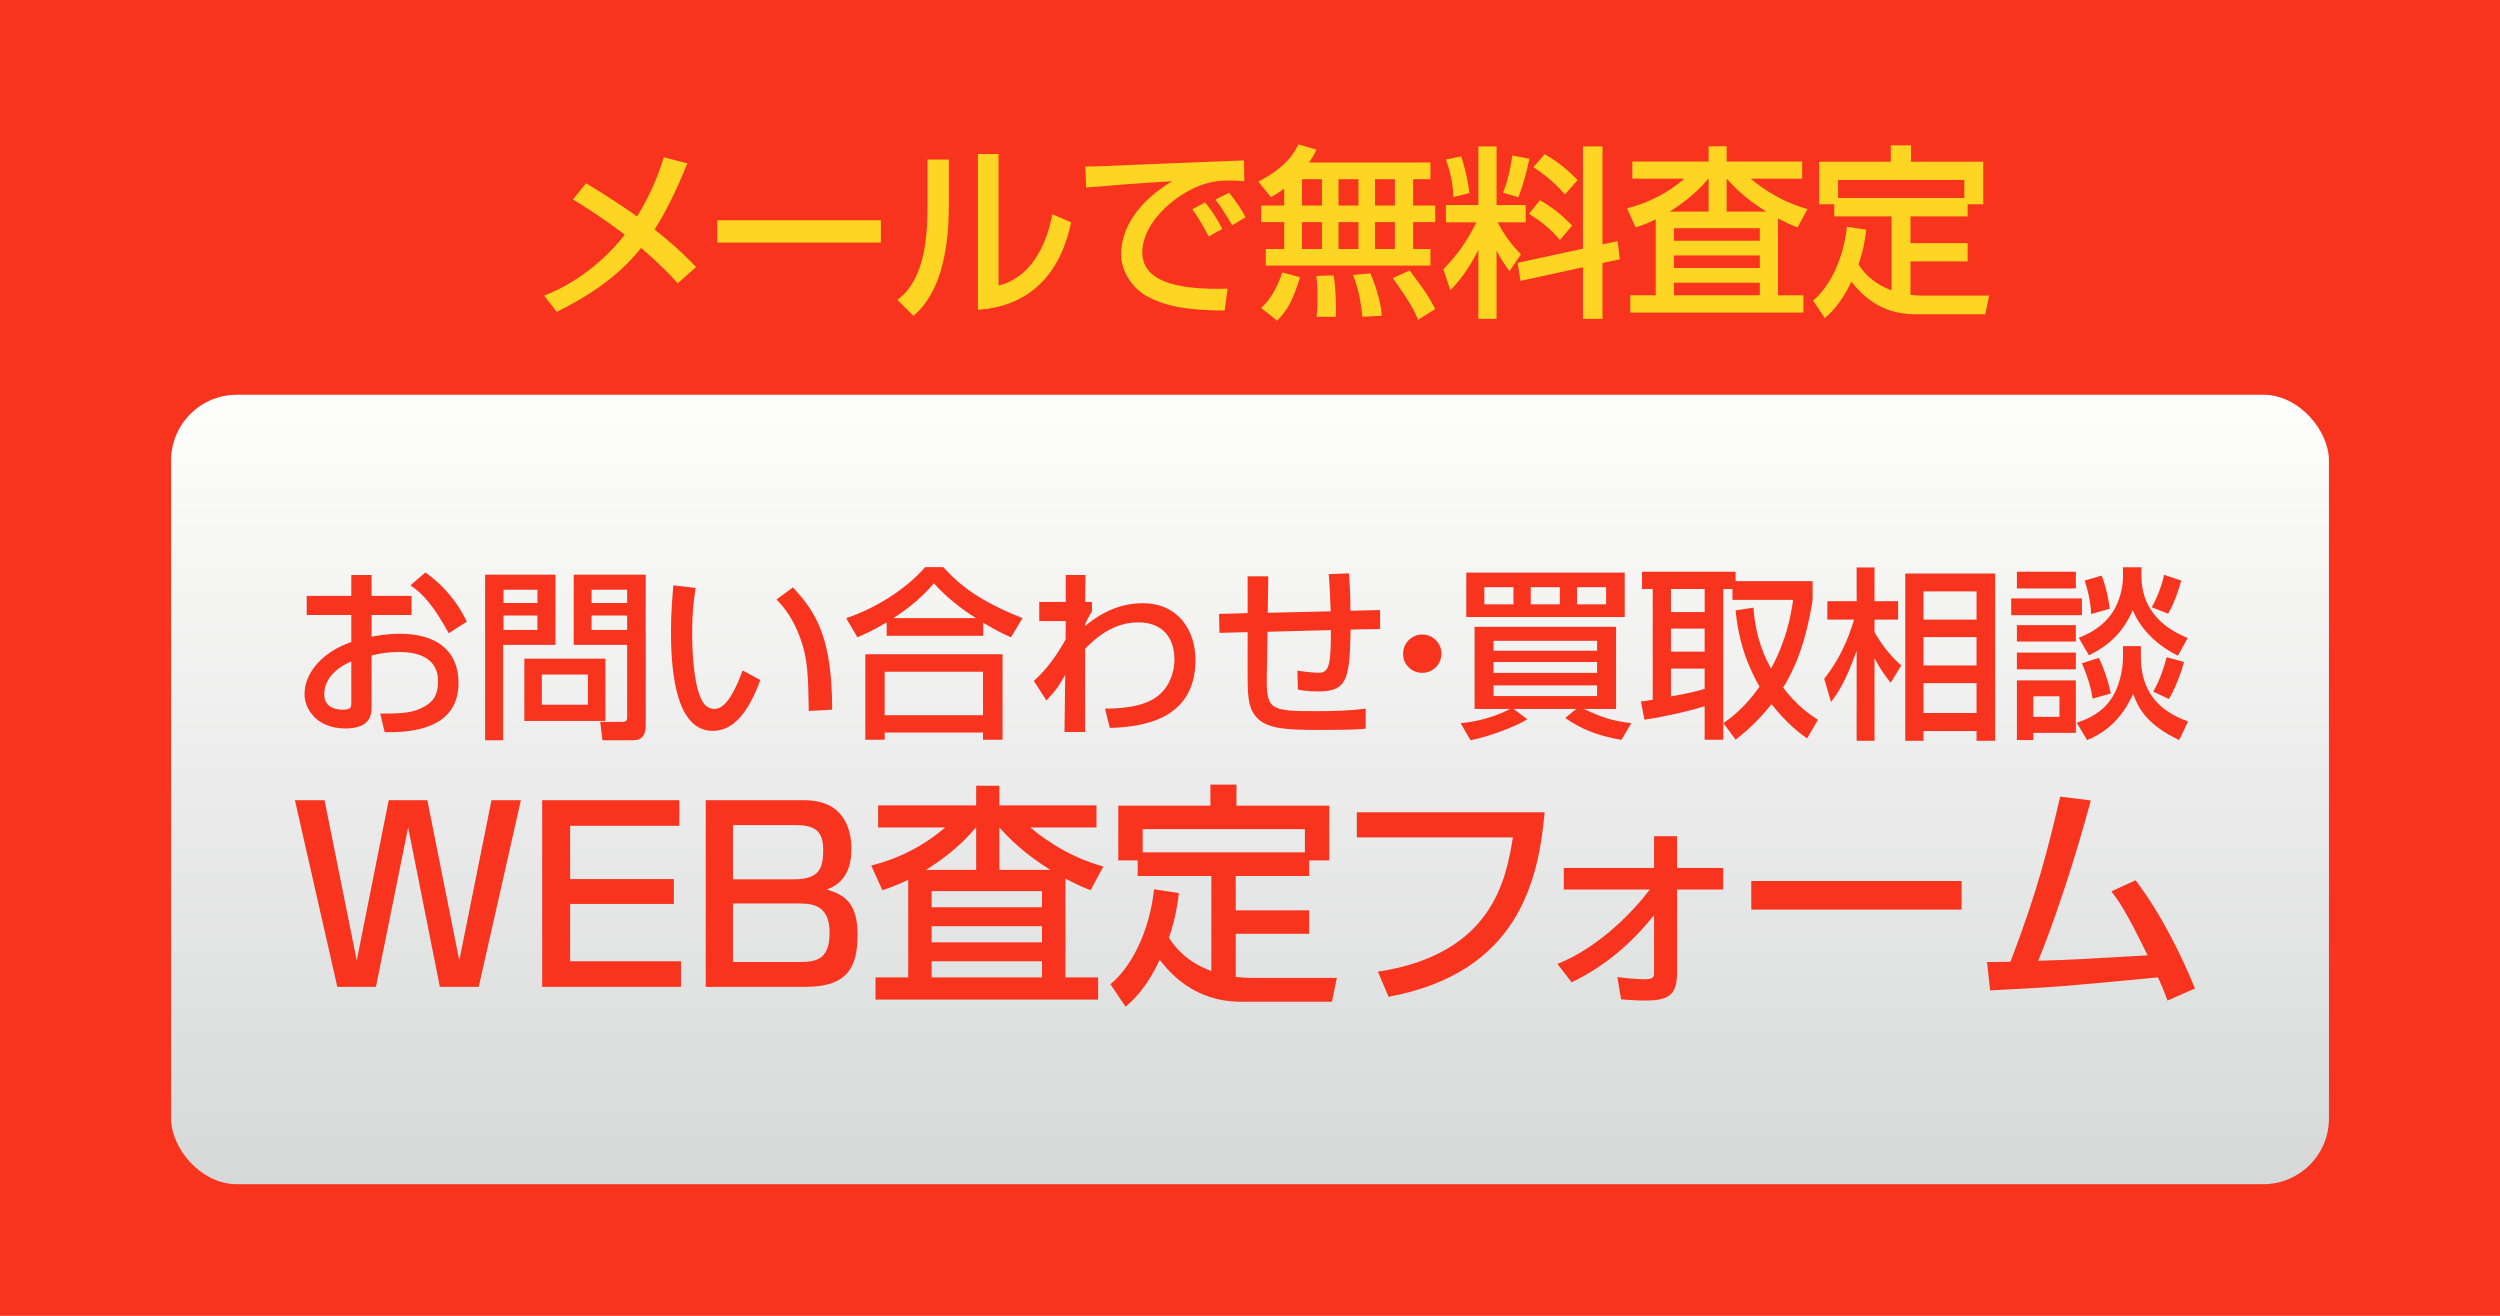
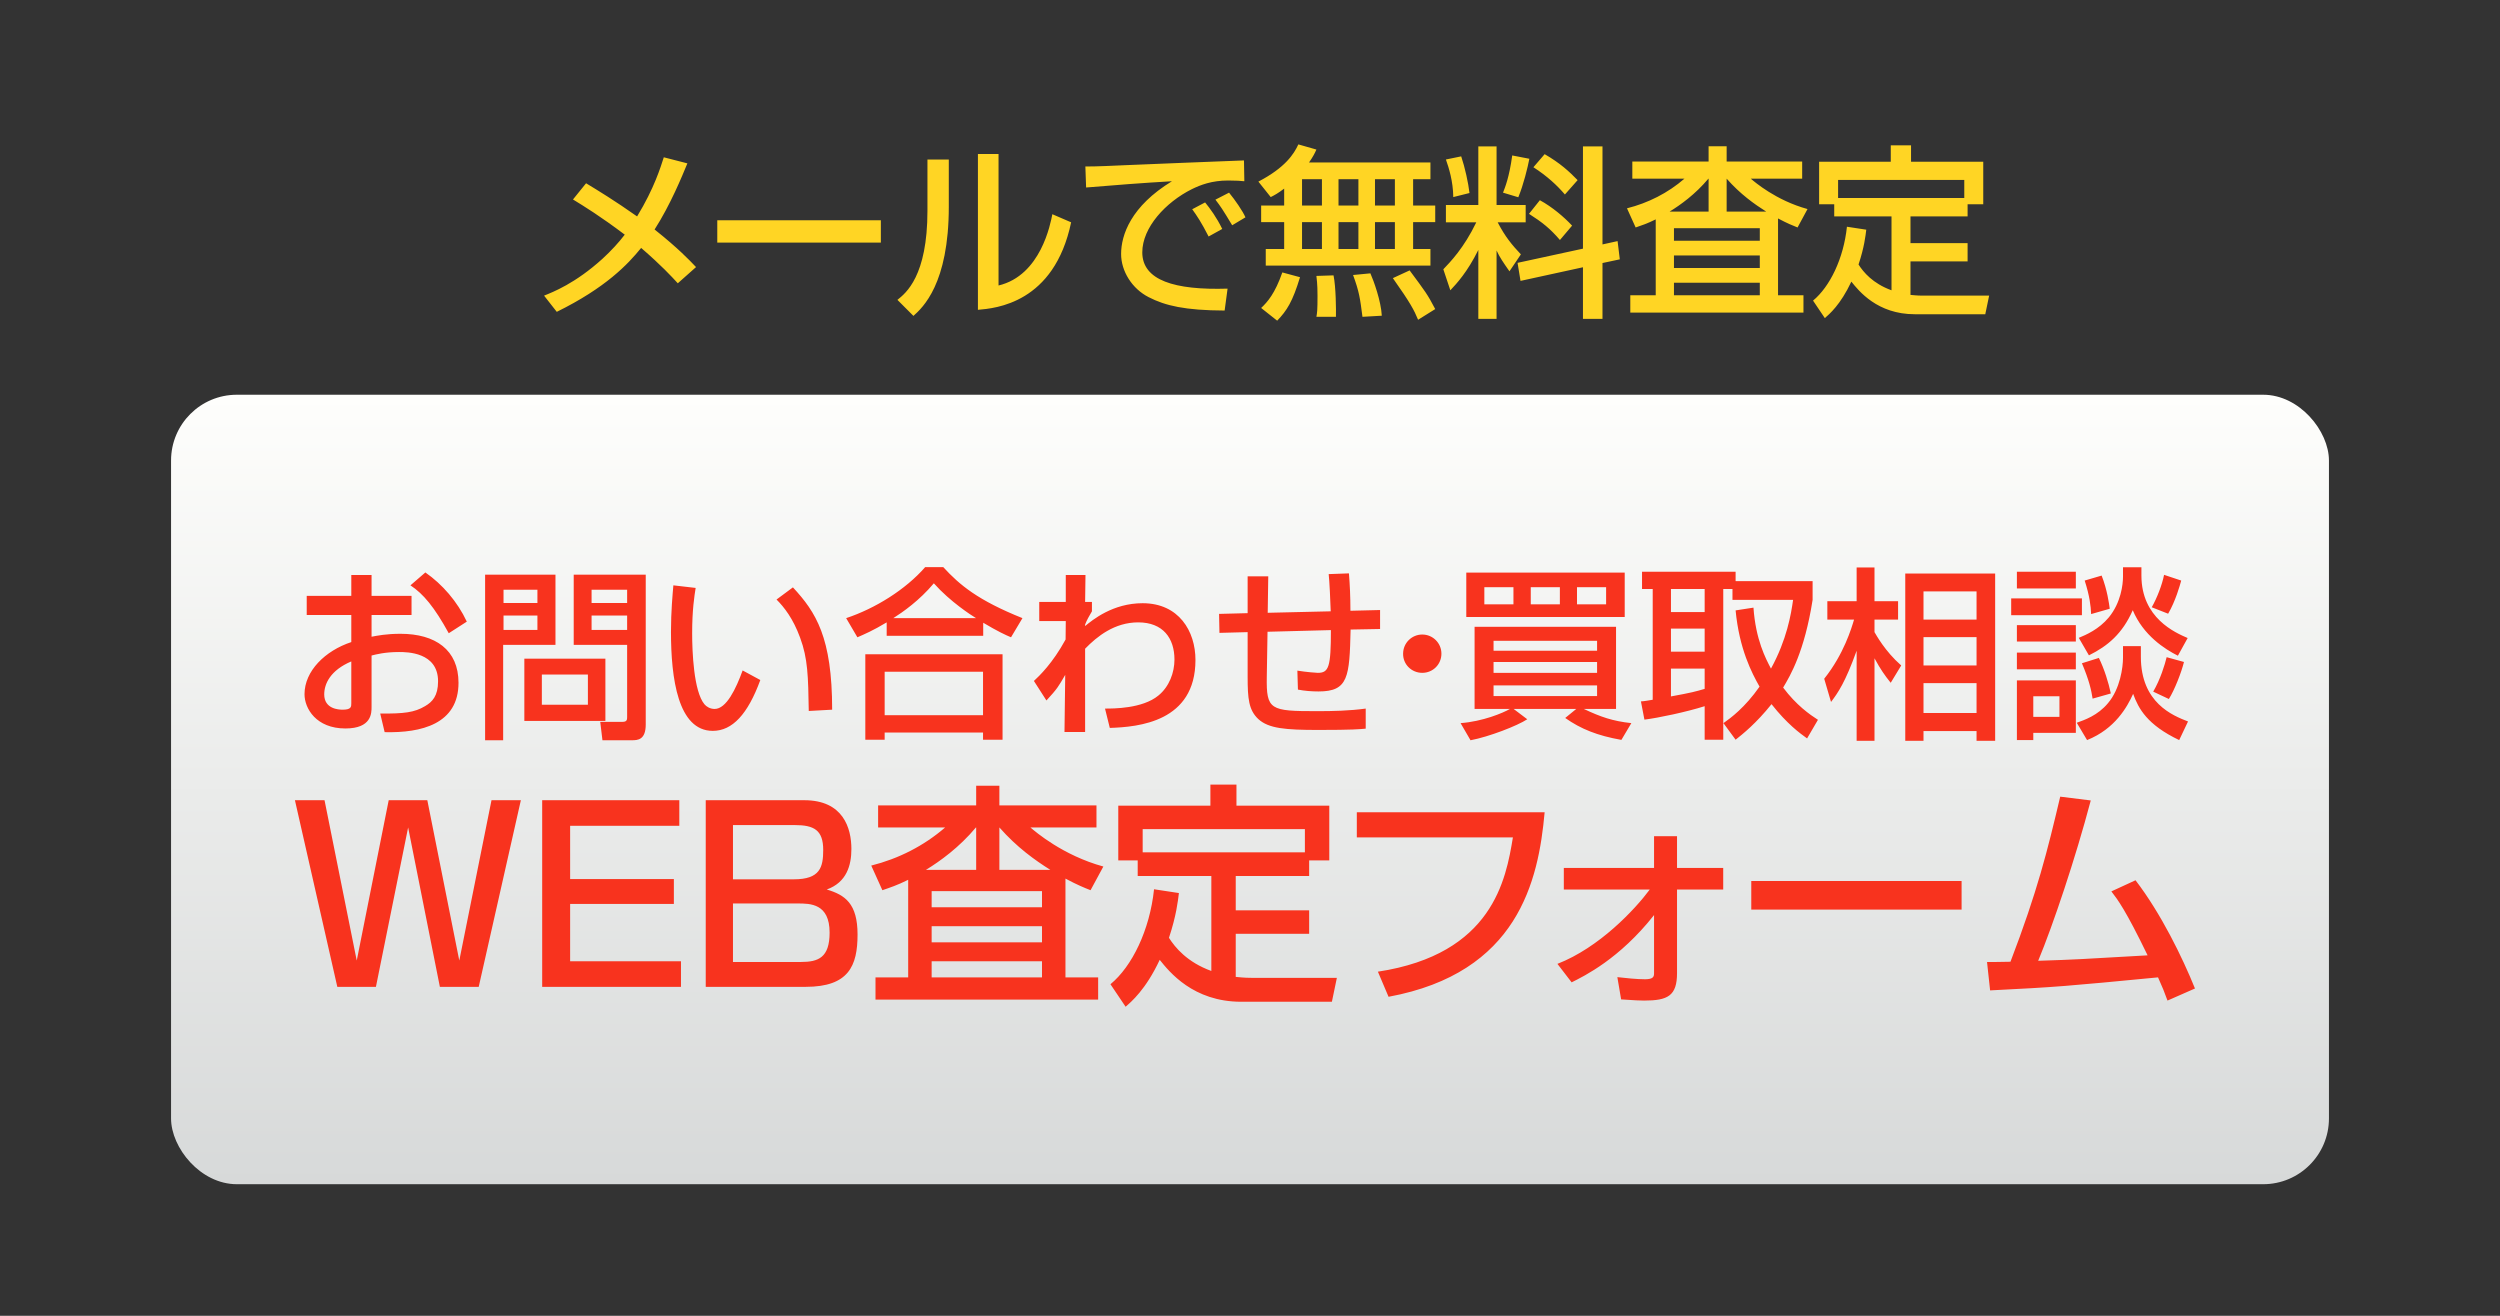
<svg xmlns="http://www.w3.org/2000/svg" width="190" height="100" viewBox="0 0 190 100" fill="none">
  <rect x="0" y="0" width="190" height="100" fill="#333333" stroke="none" />
  <g clip-path="url(#clip0_55_161)">
-     <rect width="190" height="100" fill="white" />
-     <rect width="190" height="100" fill="#F8331E" />
    <rect x="13" y="30" width="164" height="60" rx="5" fill="url(#paint0_linear_55_161)" />
    <path d="M26.699 45.284V43.702H28.239V45.284H31.277V46.74H28.239V48.392C28.673 48.308 29.373 48.168 30.437 48.168C33.083 48.168 34.847 49.386 34.847 51.892C34.847 55.028 32.019 55.714 29.233 55.644L28.897 54.23C30.717 54.244 31.501 54.146 32.299 53.67C32.859 53.348 33.293 52.886 33.293 51.78C33.293 49.554 30.913 49.554 30.325 49.554C29.247 49.554 28.575 49.736 28.239 49.82V53.726C28.239 54.202 28.239 55.364 26.251 55.364C24.025 55.364 23.143 53.838 23.143 52.76C23.143 50.996 24.711 49.456 26.699 48.798V46.74H23.311V45.284H26.699ZM26.699 53.446V50.268C25.117 50.94 24.641 51.962 24.641 52.774C24.641 53.88 25.733 53.936 26.041 53.936C26.699 53.936 26.699 53.712 26.699 53.446ZM31.193 44.486L32.327 43.506C33.615 44.402 34.763 45.718 35.477 47.244L34.105 48.126C33.013 46.138 32.173 45.13 31.193 44.486ZM47.662 54.51V49.008H43.602V43.674H49.076V55.056C49.076 56.232 48.474 56.26 48.012 56.26H45.786L45.618 54.86H47.326C47.648 54.86 47.662 54.678 47.662 54.51ZM47.662 44.822H44.96V45.83H47.662V44.822ZM47.662 46.782H44.96V47.874H47.662V46.782ZM39.85 50.058H46.01V54.79H39.85V50.058ZM44.68 51.262H41.18V53.558H44.68V51.262ZM36.868 56.26V43.674H42.216V49.008H38.24V56.26H36.868ZM40.844 44.822H38.268V45.83H40.844V44.822ZM40.844 46.782H38.268V47.874H40.844V46.782ZM51.176 44.486L52.87 44.682C52.772 45.298 52.604 46.348 52.604 48.126C52.604 49.498 52.716 52.55 53.542 53.53C53.682 53.698 53.962 53.88 54.312 53.88C55.208 53.88 55.936 52.34 56.44 50.954L57.784 51.682C56.832 54.286 55.656 55.546 54.172 55.546C51.526 55.546 50.994 51.556 50.994 48.028C50.994 46.46 51.12 45.144 51.176 44.486ZM63.244 53.936L61.466 54.034C61.424 51.402 61.396 50.044 60.808 48.462C60.276 47.006 59.59 46.138 59.016 45.564L60.262 44.64C62.012 46.53 63.244 48.434 63.244 53.936ZM67.388 48.322V47.3C66.338 47.93 65.708 48.196 65.162 48.434L64.308 46.978C66.506 46.25 68.83 44.808 70.314 43.1H71.686C72.932 44.458 74.318 45.62 77.706 46.978L76.838 48.434C76.432 48.266 75.802 47.972 74.724 47.328V48.322H67.388ZM67.892 46.978H74.178C73.828 46.768 72.218 45.732 70.972 44.332C69.866 45.648 68.62 46.516 67.892 46.978ZM65.764 56.218V49.722H76.194V56.218H74.71V55.672H67.234V56.218H65.764ZM74.71 51.052H67.234V54.356H74.71V51.052ZM84.345 55.322L83.981 53.852C84.597 53.852 86.823 53.866 88.041 52.858C88.867 52.186 89.259 51.108 89.259 50.128C89.259 48.504 88.391 47.3 86.501 47.3C84.709 47.3 83.379 48.364 82.469 49.302V55.63H80.901L80.957 51.29C80.439 52.186 80.355 52.34 79.529 53.236L78.577 51.752C78.997 51.36 79.991 50.422 80.985 48.602L80.999 47.202H78.983V45.746H80.999V43.702H82.497L82.469 45.746H82.987V46.46C82.791 46.782 82.567 47.188 82.469 47.468V47.58C83.043 47.104 84.583 45.844 86.837 45.844C89.595 45.844 90.855 47.972 90.855 50.156C90.855 54.86 86.529 55.252 84.345 55.322ZM100.98 43.632L102.52 43.576C102.59 44.472 102.632 45.34 102.632 46.418L104.886 46.362V47.804L102.646 47.846C102.562 51.458 102.478 52.55 100.21 52.55C99.678 52.55 99.146 52.508 98.642 52.41L98.6 50.968C99.286 51.08 100.056 51.136 100.154 51.136C100.994 51.136 101.148 50.688 101.148 47.888L96.332 48.014L96.276 51.43C96.234 53.964 96.528 54.048 100.084 54.048C101.316 54.048 102.562 54.02 103.794 53.852V55.378C103.346 55.42 102.8 55.476 100.196 55.476C97.676 55.476 96.416 55.364 95.632 54.65C94.904 53.964 94.82 53.11 94.82 51.43V48.042L92.678 48.098L92.65 46.656L94.82 46.6V43.8H96.388L96.346 46.572L101.134 46.46C101.12 45.9 101.036 44.066 100.98 43.632ZM108.092 48.224C108.89 48.224 109.548 48.868 109.548 49.68C109.548 50.492 108.904 51.136 108.092 51.136C107.28 51.136 106.622 50.492 106.636 49.68C106.636 48.868 107.294 48.224 108.092 48.224ZM111.76 56.26L111.004 54.958C112.684 54.832 114.224 54.188 114.756 53.88H112.068V47.636H122.82V53.88H120.37C121.644 54.482 122.554 54.804 123.982 54.958L123.226 56.232C121.406 55.91 120.146 55.406 118.956 54.566L119.796 53.88H115.036L116.072 54.664C115.33 55.154 113.174 55.994 111.76 56.26ZM113.51 50.31V51.136H121.378V50.31H113.51ZM113.51 48.7V49.456H121.378V48.7H113.51ZM113.51 52.088V52.9H121.378V52.088H113.51ZM111.438 46.894V43.52H123.478V46.894H111.438ZM116.338 44.626V45.928H118.55V44.626H116.338ZM112.81 44.626V45.928H115.022V44.626H112.81ZM119.852 44.626V45.928H122.064V44.626H119.852ZM131.906 46.39L133.264 46.18C133.432 48.616 134.188 50.044 134.594 50.814C135.798 48.616 136.12 46.698 136.274 45.592H131.668V44.766H130.968V56.218H129.554V53.67C128.196 54.104 126.012 54.566 124.976 54.692L124.71 53.306C124.906 53.306 125.438 53.208 125.606 53.18V44.766H124.794V43.45H131.906V44.164H137.758V45.592C137.142 49.526 136.064 51.346 135.518 52.256C136.526 53.6 137.534 54.3 138.164 54.706L137.338 56.12C136.792 55.728 135.812 55.014 134.636 53.516C133.46 54.986 132.452 55.784 131.906 56.218L130.982 54.958C131.556 54.552 132.606 53.782 133.726 52.186C133.138 51.15 132.186 49.33 131.906 46.39ZM129.554 47.776H126.992V49.526H129.554V47.776ZM129.554 52.354V50.814H126.992V52.928C128.532 52.648 128.896 52.55 129.554 52.354ZM129.554 44.766H126.992V46.516H129.554V44.766ZM144.8 43.59H151.632V56.302H150.218V55.56H146.186V56.302H144.8V43.59ZM150.218 48.42H146.186V50.576H150.218V48.42ZM150.218 51.92H146.186V54.188H150.218V51.92ZM150.218 44.948H146.186V47.09H150.218V44.948ZM139.158 53.348L138.64 51.584C140.138 49.708 140.726 47.706 140.908 47.09H138.878V45.69H141.104V43.128H142.462V45.69H144.254V47.09H142.462V48.042C142.574 48.224 143.246 49.484 144.492 50.576L143.694 51.892C143.246 51.332 142.924 50.884 142.462 50.03V56.302H141.104V49.456C140.236 51.864 139.69 52.648 139.158 53.348ZM161.348 43.828V43.114H162.748V43.744C162.748 46.978 165.324 48.084 166.262 48.49L165.52 49.834C164.512 49.33 162.888 48.28 162.09 46.376C161.306 48.154 160.2 49.092 158.758 49.806L157.988 48.476C158.534 48.252 159.514 47.832 160.27 46.922C161.194 45.802 161.348 44.416 161.348 43.828ZM153.284 48.756V47.51H157.764V48.756H153.284ZM157.764 43.45V44.724H153.284V43.45H157.764ZM158.436 44.122L159.724 43.744C160.144 44.808 160.298 45.914 160.34 46.264L158.926 46.67C158.898 46.04 158.814 45.298 158.436 44.122ZM153.284 56.246V51.71H157.764V55.7H154.53V56.246H153.284ZM156.518 52.914H154.53V54.482H156.518V52.914ZM153.284 50.87V49.596H157.764V50.87H153.284ZM158.226 50.408L159.514 50.002C159.934 50.856 160.242 51.864 160.424 52.704L159.038 53.096C158.94 52.452 158.772 51.696 158.226 50.408ZM161.348 50.002V49.106H162.706V49.918C162.706 53.418 165.128 54.384 166.29 54.832L165.618 56.246C163.182 55.084 162.524 53.852 162.118 52.732C161.67 53.726 160.746 55.392 158.618 56.246L157.834 54.93C158.408 54.72 159.43 54.384 160.214 53.432C161.138 52.34 161.348 50.702 161.348 50.002ZM152.85 46.754V45.48H158.226V46.754H152.85ZM164.47 43.688L165.772 44.122C165.674 44.486 165.338 45.69 164.778 46.642L163.532 46.152C163.938 45.438 164.316 44.458 164.47 43.688ZM164.666 49.946L165.982 50.31C165.8 51.066 165.268 52.438 164.834 53.124L163.644 52.564C164.19 51.626 164.526 50.52 164.666 49.946Z" fill="#F8331E" />
    <path d="M22.414 60.816H24.664L27.112 73.002L29.542 60.816H32.476L34.906 73.002L37.354 60.816H39.586L36.382 75H33.43L31.018 62.886L28.57 75H25.636L22.414 60.816ZM41.206 60.816H51.628V62.76H43.33V66.81H51.214V68.7H43.33V73.056H51.754V75H41.206V60.816ZM53.636 60.816H61.124C64.076 60.816 64.706 62.922 64.706 64.524C64.706 65.766 64.346 67.062 62.834 67.602C64.22 68.016 65.174 68.664 65.174 71.022C65.174 73.398 64.508 75 61.232 75H53.636V60.816ZM60.404 62.706H55.706V66.828H60.332C62.33 66.828 62.564 65.91 62.564 64.596C62.564 63.084 61.862 62.706 60.404 62.706ZM60.62 68.664H55.706V73.11H60.872C62.186 73.11 63.05 72.786 63.05 70.878C63.05 68.664 61.574 68.664 60.62 68.664ZM69.022 74.28V66.864C68.195 67.278 67.636 67.458 67.061 67.656L66.215 65.784C68.284 65.262 70.21 64.29 71.831 62.886H66.737V61.212H74.189V59.718H75.953V61.212H83.332V62.886H78.311C78.689 63.21 80.776 65.01 83.855 65.856L82.882 67.656C82.379 67.458 81.892 67.26 80.975 66.774V74.28H83.459V75.972H66.538V74.28H69.022ZM79.192 67.728H70.805V68.952H79.192V67.728ZM70.373 66.108H74.189V62.886H74.171C72.91 64.398 71.434 65.46 70.373 66.108ZM75.953 66.108H79.823C78.653 65.37 77.284 64.398 75.953 62.886V66.108ZM79.192 70.392H70.805V71.616H79.192V70.392ZM79.192 73.056H70.805V74.28H79.192V73.056ZM87.707 67.584L89.597 67.872C89.525 68.466 89.398 69.6 88.841 71.274C89.308 72.012 90.227 73.128 92.062 73.794V66.576H86.465V65.388H84.989V61.23H91.99V59.628H93.971V61.23H101.026V65.388H99.496V66.576H93.916V69.186H99.496V70.968H93.916V74.244C94.168 74.262 94.51 74.316 95.123 74.316H101.602L101.224 76.134H94.331C90.677 76.134 88.859 73.848 88.138 72.948C87.076 75.216 85.978 76.134 85.546 76.512L84.394 74.802C86.032 73.452 87.382 70.698 87.707 67.584ZM86.843 64.776H99.172V63.012H86.843V64.776ZM103.118 61.734H117.392C116.924 66.972 115.358 73.938 105.53 75.756L104.72 73.848C113.45 72.516 114.458 66.828 114.98 63.642H103.118V61.734ZM119.444 74.658L118.364 73.254C121.55 72.012 124.25 69.132 125.384 67.602H118.85V65.964H125.708V63.552H127.454V65.964H130.964V67.602H127.454V73.956C127.454 75.684 126.752 76.044 124.952 76.044C124.754 76.044 124.124 76.026 123.206 75.954L122.918 74.262C123.548 74.334 124.394 74.424 125.024 74.424C125.672 74.424 125.708 74.208 125.708 73.956V69.546C123.08 72.876 120.416 74.172 119.444 74.658ZM133.097 66.954H149.081V69.132H133.097V66.954ZM160.464 67.746L162.3 66.9C164.244 69.438 165.864 72.768 166.818 75.126L164.73 76.044C164.496 75.396 164.352 75.036 164.01 74.28C157.08 74.946 156.324 75.018 151.248 75.27L151.014 73.11C151.428 73.128 152.31 73.092 152.796 73.092C154.848 67.728 155.604 64.668 156.576 60.546L158.898 60.834C157.728 65.262 156.018 70.338 154.902 73.02C157.71 72.93 158.268 72.894 163.218 72.606C161.544 69.15 160.95 68.376 160.464 67.746Z" fill="#F8331E" />
    <path d="M52.899 20.298L51.513 21.53C51.037 21.012 50.267 20.172 48.727 18.842C47.719 20.088 46.039 21.866 42.315 23.7L41.349 22.468C42.007 22.202 43.701 21.558 45.787 19.668C46.445 19.066 47.047 18.408 47.481 17.834C45.605 16.42 44.415 15.692 43.547 15.16L44.541 13.928C45.423 14.46 46.753 15.272 48.419 16.448C49.735 14.292 50.211 12.682 50.449 11.954L52.241 12.416C51.835 13.396 50.967 15.538 49.749 17.442C51.527 18.856 52.381 19.752 52.899 20.298ZM54.513 16.742H66.945V18.436H54.513V16.742ZM72.109 12.122V15.706C72.109 21.586 70.121 23.378 69.421 24.008L68.204 22.79C68.847 22.272 70.486 20.998 70.486 16.014V12.122H72.109ZM75.889 11.702V21.698C79.109 20.928 79.838 16.994 79.978 16.28L81.406 16.896C80.118 23.056 75.651 23.434 74.322 23.546V11.702H75.889ZM92.89 17.4L91.854 17.974C91.294 16.882 90.972 16.406 90.608 15.902L91.588 15.384C91.966 15.846 92.47 16.532 92.89 17.4ZM94.654 16.518L93.646 17.12C92.876 15.846 92.778 15.706 92.372 15.174L93.408 14.642C93.87 15.202 94.458 16.056 94.654 16.518ZM94.542 12.192L94.57 13.774C94.276 13.746 93.954 13.718 93.352 13.718C92.092 13.718 91.238 14.054 90.58 14.376C88.592 15.37 86.814 17.288 86.814 19.178C86.814 21.306 89.264 22.062 93.296 21.936L93.072 23.602C90.062 23.588 88.564 23.238 87.29 22.58C86.03 21.936 85.204 20.606 85.204 19.304C85.204 17.862 85.946 15.678 89.068 13.774C86.884 13.9 84.714 14.068 82.544 14.25L82.488 12.654C83.454 12.654 84.504 12.598 85.47 12.556C86.674 12.5 93.1 12.248 94.542 12.192ZM97.597 15.622V14.334C97.135 14.684 96.883 14.824 96.575 14.978L95.637 13.802C97.681 12.738 98.339 11.702 98.675 10.974L100.047 11.366C99.921 11.646 99.809 11.884 99.487 12.346H108.713V13.62H107.397V15.622H109.077V16.882H107.397V18.926H108.713V20.186H96.197V18.926H97.597V16.882H95.847V15.622H97.597ZM103.239 13.62H101.727V15.622H103.239V13.62ZM103.239 16.882H101.727V18.926H103.239V16.882ZM100.467 13.62H98.955V15.622H100.467V13.62ZM100.467 16.882H98.955V18.926H100.467V16.882ZM106.011 13.62H104.499V15.622H106.011V13.62ZM106.011 16.882H104.499V18.926H106.011V16.882ZM97.457 20.704L98.801 21.068C98.241 22.916 97.807 23.602 97.065 24.372L95.847 23.406C96.323 22.958 96.897 22.314 97.457 20.704ZM100.047 20.97L101.349 20.928C101.531 21.824 101.545 23.546 101.531 24.078H100.047C100.103 23.756 100.131 23.588 100.131 22.482C100.131 22.216 100.131 21.628 100.047 20.97ZM102.833 20.9L104.149 20.774C104.401 21.334 104.961 22.888 105.017 23.994L103.547 24.078C103.365 22.65 103.295 22.16 102.833 20.9ZM105.857 21.138L107.131 20.55C108.335 22.174 108.475 22.342 109.077 23.49L107.775 24.302C107.467 23.56 107.201 23.042 105.857 21.138ZM112.353 24.232V18.996C111.513 20.69 110.701 21.558 110.225 22.062L109.693 20.466C110.211 19.92 111.247 18.87 112.199 16.896H109.889V15.58H112.353V11.128H113.739V15.58H115.951V16.896H113.823C114.397 18.002 114.915 18.618 115.587 19.332L114.719 20.62C114.257 19.962 113.977 19.556 113.739 19.038V24.232H112.353ZM109.889 12.122L111.051 11.884C111.331 12.71 111.597 13.914 111.681 14.67L110.449 14.978C110.435 13.774 110.113 12.752 109.889 12.122ZM116.203 16.252L117.029 15.216C117.981 15.734 118.877 16.504 119.479 17.148L118.555 18.24C117.813 17.372 117.197 16.882 116.203 16.252ZM115.335 19.976L120.305 18.898V11.128H121.789V18.576L122.937 18.324L123.105 19.71L121.789 19.99V24.232H120.305V20.312L115.559 21.348L115.335 19.976ZM114.929 11.814L116.231 12.066C116.105 12.724 115.783 14.054 115.391 14.992L114.229 14.642C114.383 14.25 114.705 13.466 114.929 11.814ZM116.539 12.71L117.393 11.716C118.583 12.402 119.269 13.046 119.899 13.69L118.933 14.782C118.345 14.096 117.603 13.396 116.539 12.71ZM125.835 22.44V16.672C125.191 16.994 124.757 17.134 124.309 17.288L123.651 15.832C125.261 15.426 126.759 14.67 128.019 13.578H124.057V12.276H129.853V11.114H131.225V12.276H136.965V13.578H133.059C133.353 13.83 134.977 15.23 137.371 15.888L136.615 17.288C136.223 17.134 135.845 16.98 135.131 16.602V22.44H137.063V23.756H123.903V22.44H125.835ZM133.745 17.344H127.221V18.296H133.745V17.344ZM126.885 16.084H129.853V13.578H129.839C128.859 14.754 127.711 15.58 126.885 16.084ZM131.225 16.084H134.235C133.325 15.51 132.261 14.754 131.225 13.578V16.084ZM133.745 19.416H127.221V20.368H133.745V19.416ZM133.745 21.488H127.221V22.44H133.745V21.488ZM140.367 17.232L141.837 17.456C141.781 17.918 141.683 18.8 141.249 20.102C141.613 20.676 142.327 21.544 143.755 22.062V16.448H139.401V15.524H138.253V12.29H143.699V11.044H145.239V12.29H150.727V15.524H149.537V16.448H145.197V18.478H149.537V19.864H145.197V22.412C145.393 22.426 145.659 22.468 146.135 22.468H151.175L150.881 23.882H145.519C142.677 23.882 141.263 22.104 140.703 21.404C139.877 23.168 139.023 23.882 138.687 24.176L137.791 22.846C139.065 21.796 140.115 19.654 140.367 17.232ZM139.695 15.048H149.285V13.676H139.695V15.048Z" fill="#FFD524" />
  </g>
  <defs>
    <linearGradient id="paint0_linear_55_161" x1="95" y1="30" x2="95" y2="90" gradientUnits="userSpaceOnUse">
      <stop stop-color="#FEFEFC" />
      <stop offset="1" stop-color="#D7D9D9" />
    </linearGradient>
    <clipPath id="clip0_55_161">
      <rect width="190" height="100" fill="white" />
    </clipPath>
  </defs>
</svg>